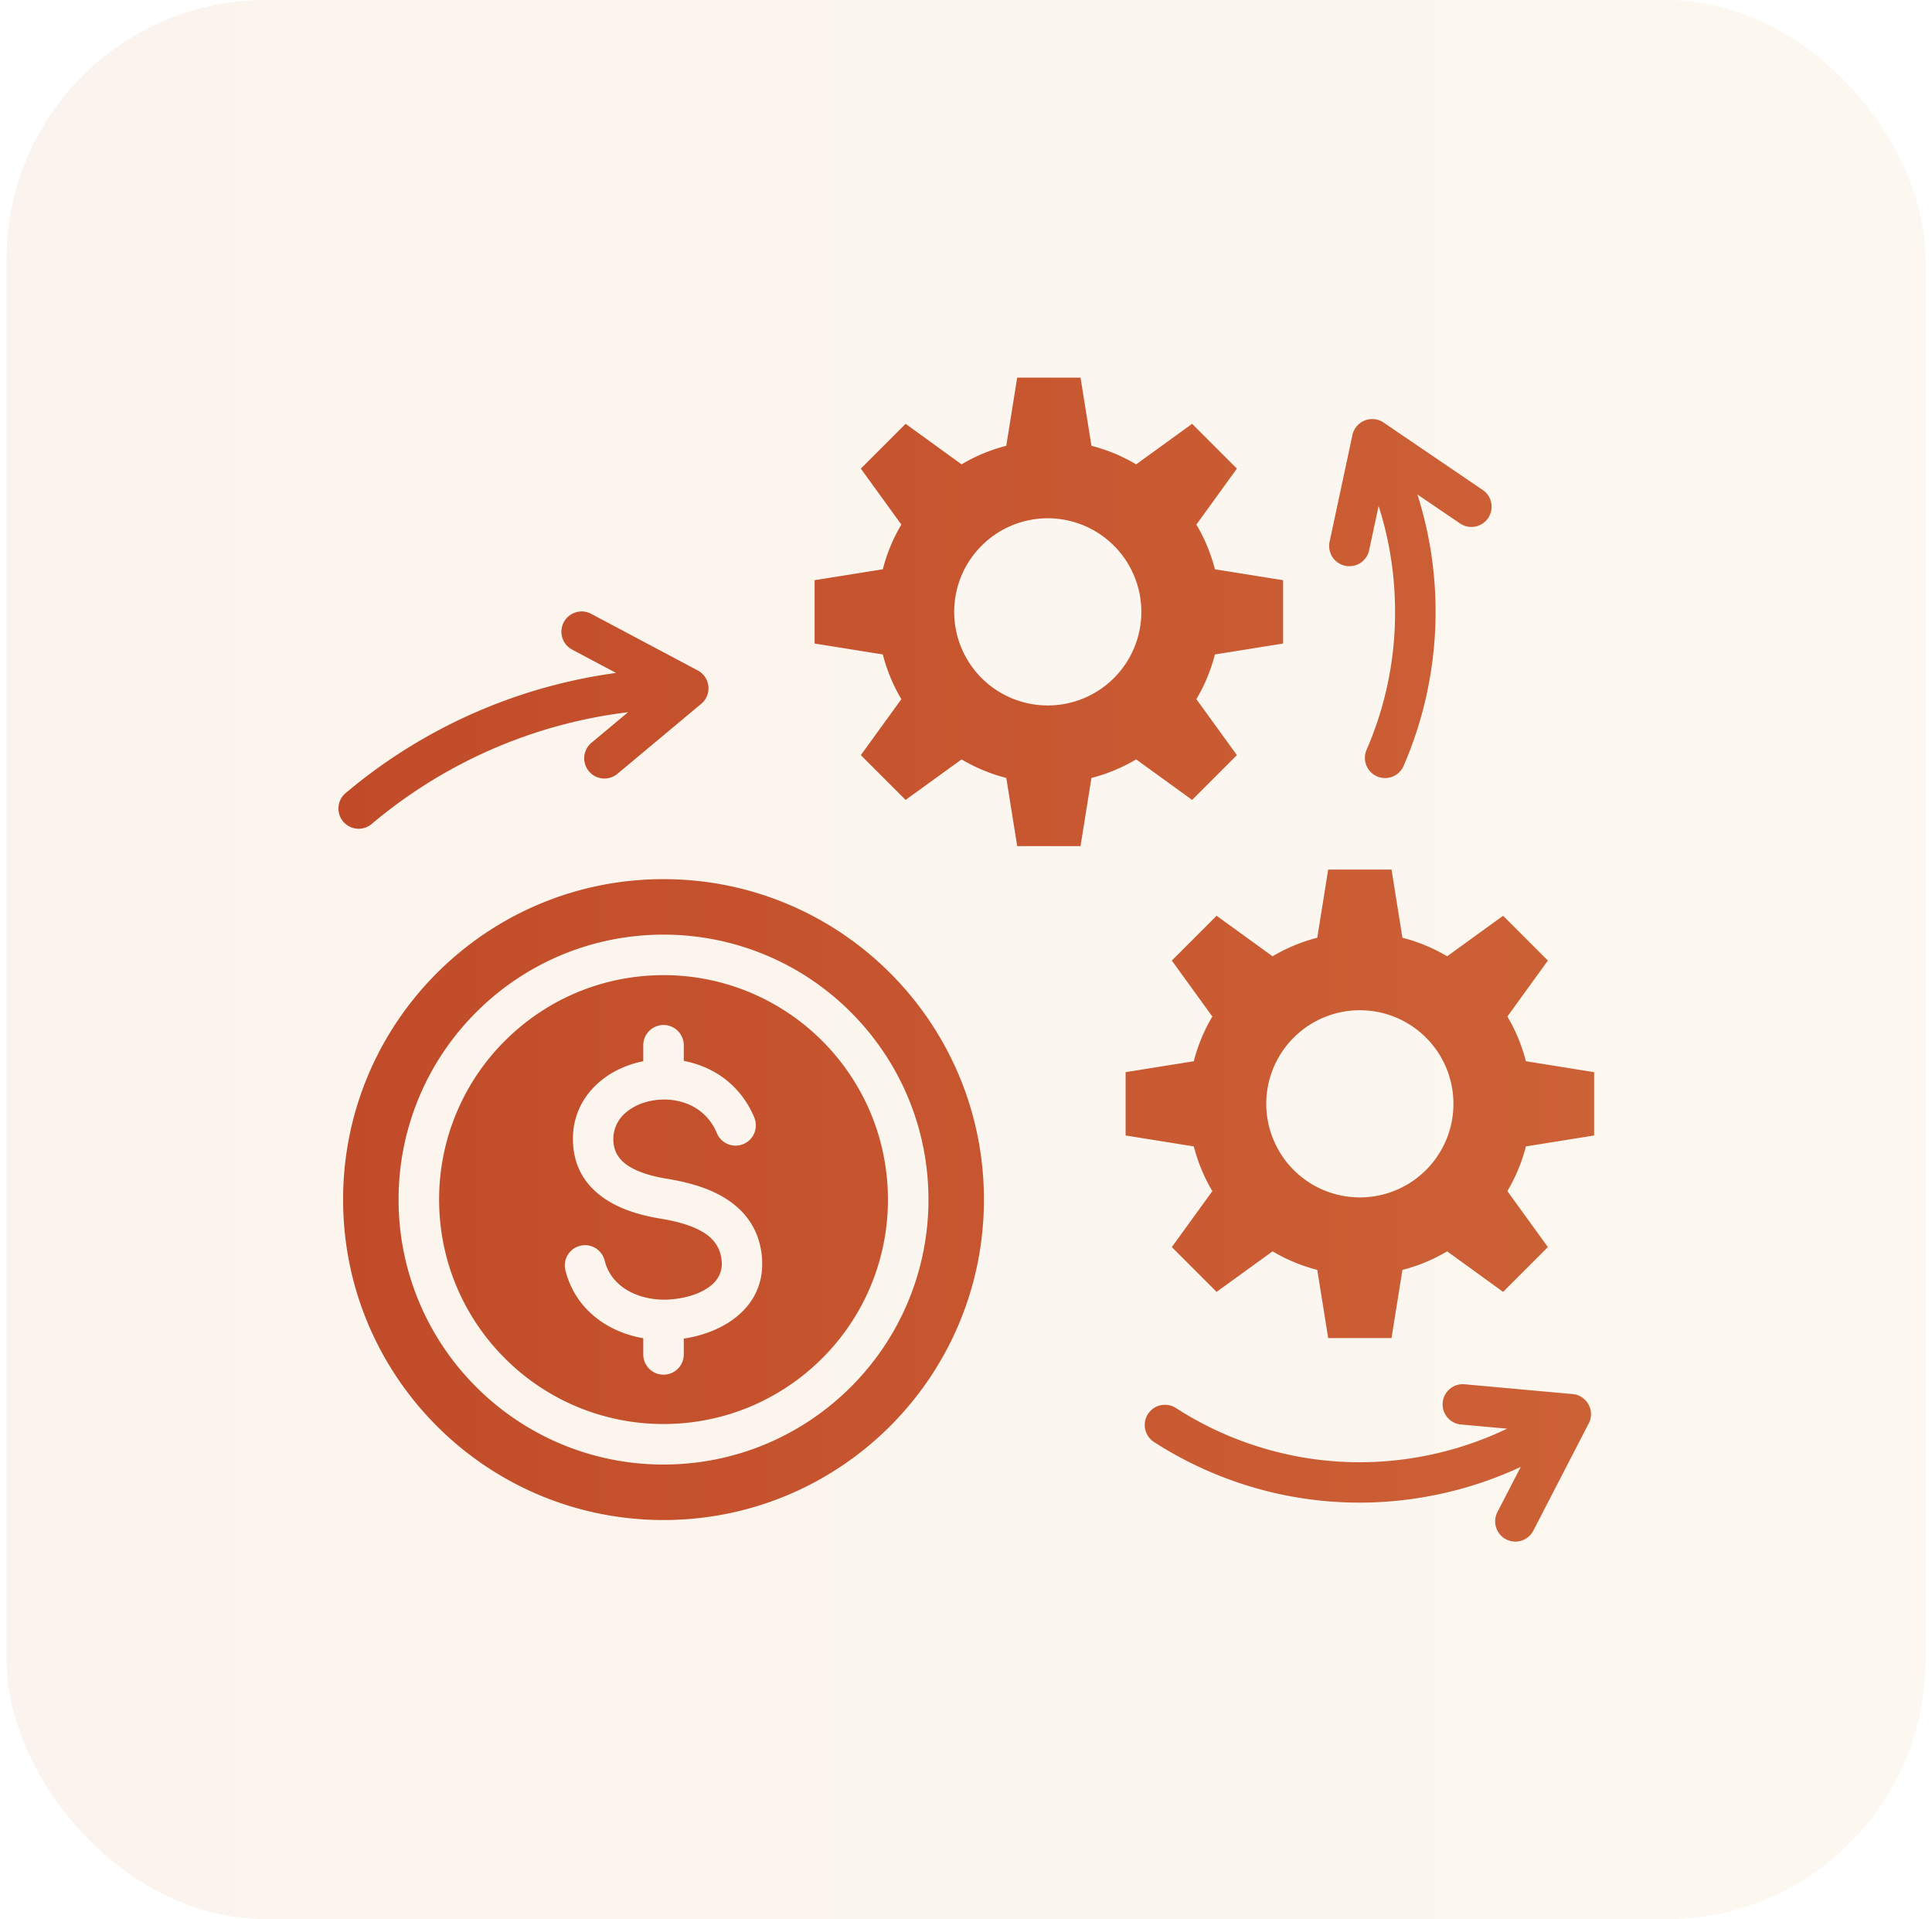
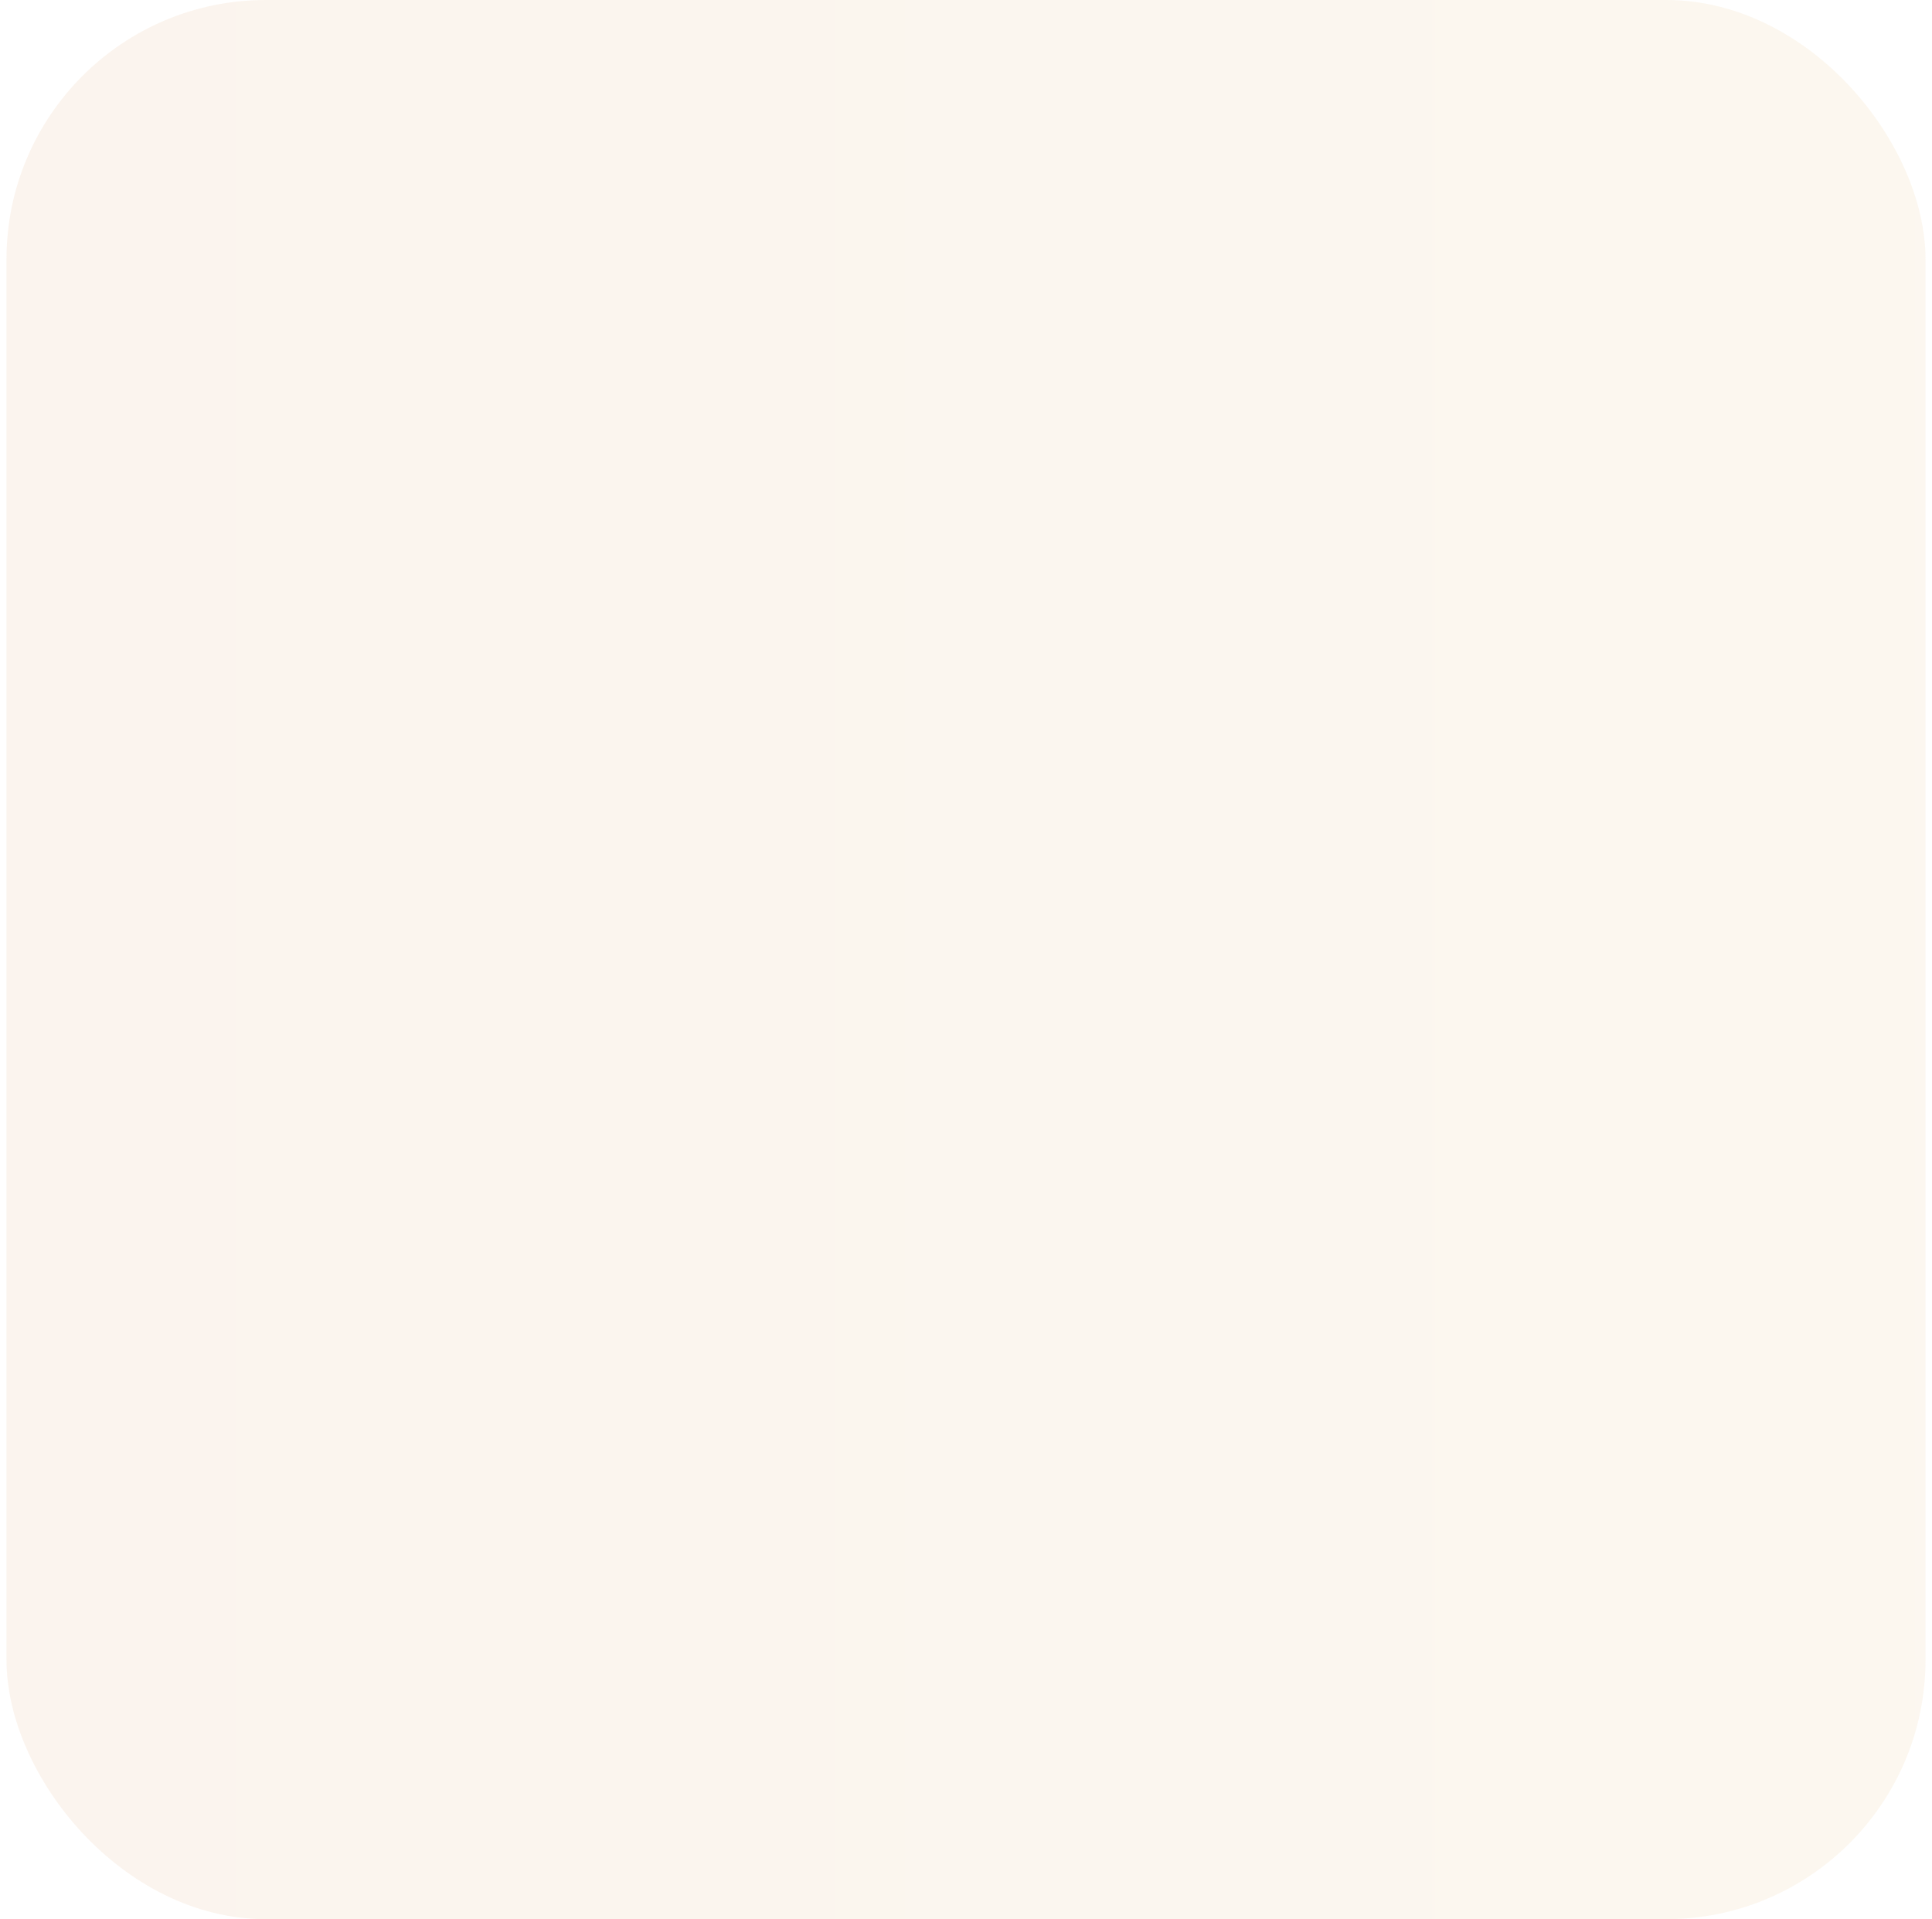
<svg xmlns="http://www.w3.org/2000/svg" width="149" height="148" fill="none">
  <rect x=".5" width="148" height="148" rx="20" fill="url(#paint0_linear_3077_8924)" fill-opacity=".1" />
-   <path fill-rule="evenodd" clip-rule="evenodd" d="M53.762 51.676a1.562 1.562 0 01.246 2.66l-6.39 5.338a1.56 1.56 0 01-2.003-2.393l2.824-2.358a37.628 37.628 0 00-8.384 2.011 37.862 37.862 0 00-11.432 6.645 1.56 1.56 0 01-2.014-2.38 41.015 41.015 0 0112.384-7.195 40.82 40.82 0 018.52-2.11l-3.386-1.798a1.562 1.562 0 111.465-2.76l8.17 4.34zm60.637-13.857a1.56 1.56 0 01-1.757 2.576l-3.33-2.265a29.699 29.699 0 011.403 9.055 29.927 29.927 0 01-2.465 11.88 1.558 1.558 0 01-2.857-1.245 26.424 26.424 0 002.197-10.635c0-2.246-.275-4.42-.792-6.493-.141-.563-.3-1.12-.477-1.673l-.729 3.41a1.55 1.55 0 01-.675.985 1.562 1.562 0 01-2.377-1.632l1.761-8.232a1.563 1.563 0 012.405-.964l7.693 5.233zm6.779 69.678a1.557 1.557 0 011.324.797 1.554 1.554 0 01-.011 1.546l-4.237 8.196a1.556 1.556 0 01-2.1.672 1.561 1.561 0 01-.671-2.1l1.801-3.485a29.341 29.341 0 01-6.612 2.168 29.216 29.216 0 01-11.223.083 29.33 29.33 0 01-10.447-4.17 1.566 1.566 0 01-.681-.98 1.558 1.558 0 011.8-1.867c.201.036.393.112.566.223a26.24 26.24 0 009.336 3.73c3.229.61 6.625.619 10.039-.07a26.327 26.327 0 006.169-2.065l-3.615-.328a1.558 1.558 0 01.281-3.101l8.281.751zm-70.006-39.7c13.648 0 24.711 11.064 24.711 24.711 0 13.648-11.063 24.711-24.71 24.711-13.649 0-24.712-11.063-24.712-24.71 0-13.648 11.063-24.712 24.711-24.712zm33.003-33.418c1.211.31 2.372.791 3.448 1.43l4.316-3.125 3.453 3.453-3.125 4.316a13.15 13.15 0 011.43 3.448l5.26.842v4.884l-5.26.842a13.131 13.131 0 01-1.43 3.448l3.125 4.316-3.453 3.454-4.316-3.125a13.15 13.15 0 01-3.448 1.43l-.842 5.26h-4.884l-.842-5.26a13.132 13.132 0 01-3.448-1.43l-4.316 3.125-3.454-3.453 3.125-4.316a13.15 13.15 0 01-1.43-3.449l-5.26-.842v-4.884l5.26-.842c.31-1.211.792-2.372 1.43-3.448l-3.125-4.316 3.453-3.453 4.316 3.125a13.14 13.14 0 013.448-1.43l.842-5.26h4.885l.842 5.26zm-3.284 5.59a7.217 7.217 0 100 14.433 7.217 7.217 0 000-14.433zm27.268 32.347c1.212.31 2.373.792 3.448 1.43l4.316-3.125 3.454 3.454-3.125 4.316a13.182 13.182 0 011.43 3.448l5.26.842v4.884l-5.26.842a13.145 13.145 0 01-1.43 3.448l3.125 4.316-3.454 3.454-4.316-3.125a13.135 13.135 0 01-3.448 1.43l-.842 5.259h-4.884l-.842-5.26a13.137 13.137 0 01-3.448-1.43l-4.316 3.126-3.453-3.454 3.125-4.316a13.15 13.15 0 01-1.43-3.448l-5.26-.842v-4.884l5.26-.842c.31-1.211.791-2.373 1.43-3.448l-3.126-4.316 3.454-3.454 4.316 3.125a13.13 13.13 0 013.448-1.43l.842-5.26h4.884l.842 5.26zm-3.284 5.59a7.217 7.217 0 100 14.434 7.217 7.217 0 000-14.434zM38.934 80.27a17.253 17.253 0 00-5.069 12.238c0 4.78 1.937 9.106 5.069 12.238a17.253 17.253 0 0012.238 5.069c4.78 0 9.106-1.937 12.238-5.069a17.253 17.253 0 005.07-12.238c0-4.78-1.938-9.106-5.07-12.238a17.253 17.253 0 00-12.238-5.069c-4.78 0-9.106 1.937-12.238 5.07zm32.67 12.238c0-5.642-2.287-10.75-5.984-14.447a20.368 20.368 0 00-14.448-5.985 20.368 20.368 0 00-14.447 5.985 20.368 20.368 0 00-5.985 14.447 20.37 20.37 0 005.985 14.448 20.37 20.37 0 0014.447 5.984c5.642 0 10.75-2.287 14.448-5.984a20.369 20.369 0 005.984-14.448zm-25.24-9.184c-1.39 1.13-2.272 2.772-2.172 4.819.1 2.056 1.126 3.435 2.554 4.367 1.247.815 2.78 1.236 4.193 1.468 1.14.187 2.357.483 3.282 1.042.744.449 1.302 1.105 1.421 2.088.016.13.025.226.026.287.019.784-.356 1.381-.919 1.808-.7.532-1.684.845-2.668.965-.266.032-.5.051-.699.055-1.164.028-2.313-.257-3.211-.855-.739-.492-1.303-1.211-1.538-2.156a1.559 1.559 0 00-3.028.744c.441 1.768 1.484 3.106 2.845 4.012.935.623 2.022 1.033 3.16 1.232v1.248a1.562 1.562 0 103.125 0v-1.219c1.381-.208 2.79-.71 3.894-1.548 1.32-1.001 2.198-2.435 2.152-4.36a6.142 6.142 0 00-.038-.579c-.256-2.11-1.397-3.482-2.91-4.395-1.331-.804-2.929-1.205-4.393-1.445-1.06-.174-2.178-.469-2.997-1.004-.638-.416-1.096-1.02-1.138-1.901-.046-.954.37-1.723 1.025-2.256.513-.417 1.166-.706 1.874-.848a5.116 5.116 0 012.252.053c1.185.3 2.263 1.082 2.831 2.434a1.56 1.56 0 003.003-.611 1.56 1.56 0 00-.122-.598c-.991-2.361-2.88-3.726-4.955-4.252a7.885 7.885 0 00-.478-.105v-1.247a1.563 1.563 0 00-3.125 0v1.27l-.016.003c-1.199.242-2.324.748-3.23 1.484z" fill="url(#paint1_linear_3077_8924)" />
  <defs>
    <linearGradient id="paint0_linear_3077_8924" x1="-.24" y1="73.871" x2="147.76" y2="73.871" gradientUnits="userSpaceOnUse">
      <stop stop-color="#DB9756" />
      <stop offset="1" stop-color="#E3B769" />
    </linearGradient>
    <linearGradient id="paint1_linear_3077_8924" x1="26.07" y1="73.767" x2="122.942" y2="73.767" gradientUnits="userSpaceOnUse">
      <stop stop-color="#C14B29" />
      <stop offset="1" stop-color="#CD6136" />
    </linearGradient>
  </defs>
</svg>